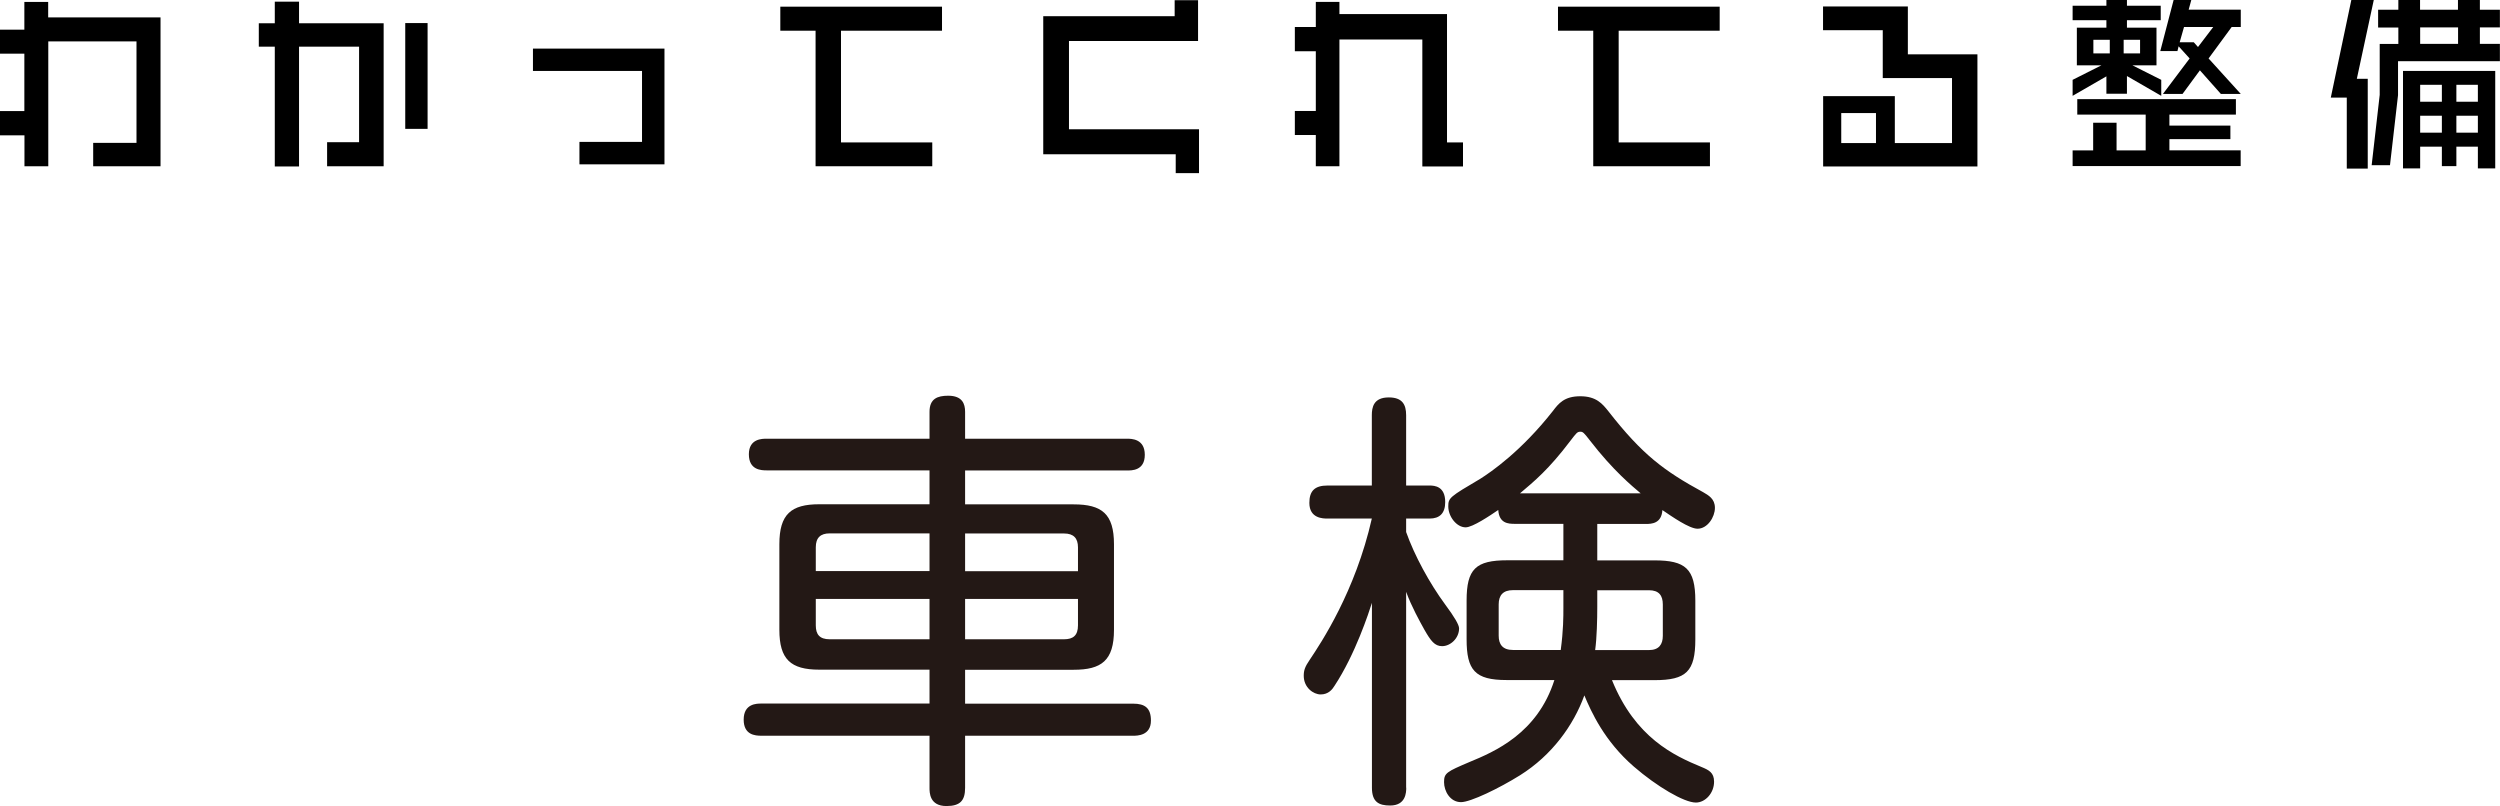
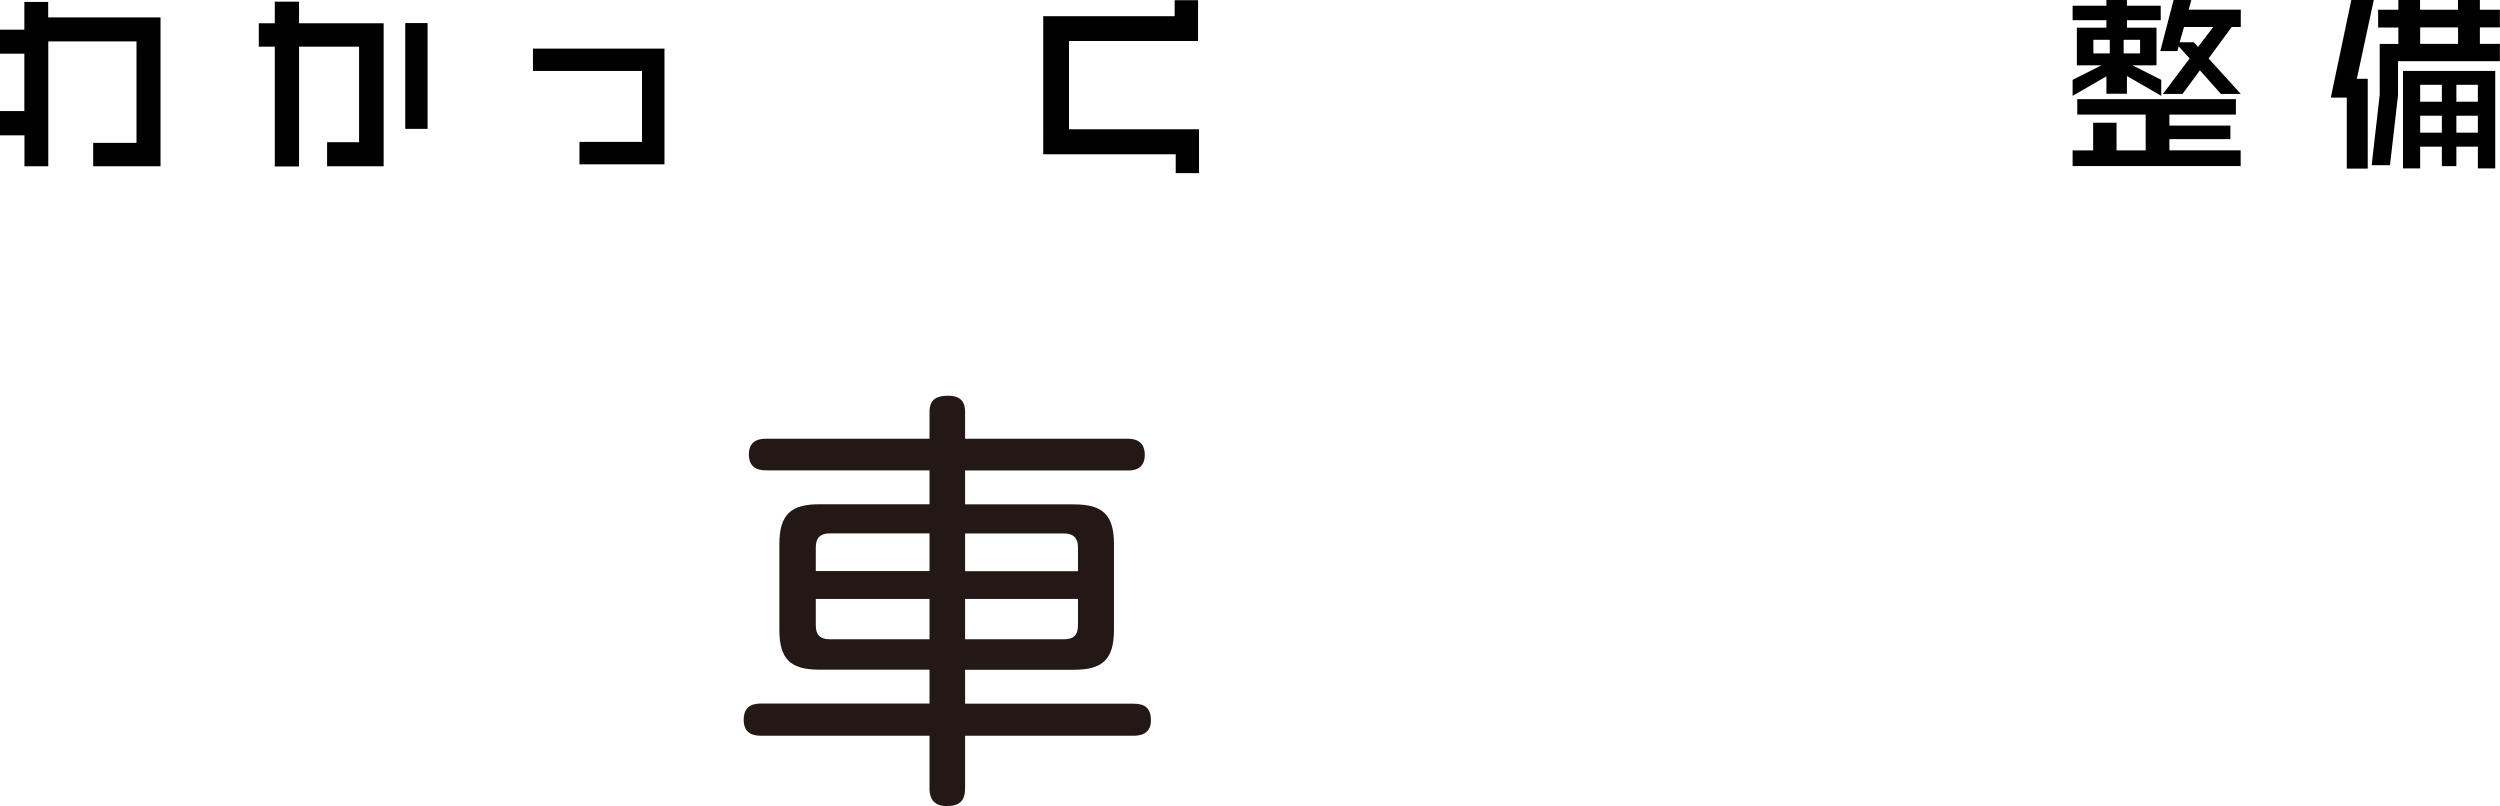
<svg xmlns="http://www.w3.org/2000/svg" id="b" width="236.09" height="76.12" viewBox="0 0 236.09 76.12">
  <defs>
    <style>.d{fill:#231815;}</style>
  </defs>
  <g id="c">
    <path d="m8.8,15.7v-2.21h4.09V3.91H4.56v11.79h-2.25v-2.92H0v-2.29h2.3v-5.42H0v-2.27h2.3V.18h2.25v1.46h10.61v14.06h-6.36Z" />
    <path d="m30.89,15.7v-2.27h3.02V4.41h-5.67v11.31h-2.29V4.41h-1.51v-2.21h1.51V.16h2.29v2.04h7.99v13.5h-5.35Zm7.38-3.53V2.18h2.11v9.99h-2.11Z" />
    <path d="m54.72,15.52v-2.12h5.91v-6.7h-10.3v-2.11h12.42v10.93h-8.03Z" />
-     <path d="m79.42,2.9v10.55h8.62v2.25h-11.02V2.9h-3.33V.63h15.27v2.27h-9.54Z" />
    <path d="m111.03,16.35v-1.78h-12.51V1.53h12.41V.02h2.21v3.85h-12.19v8.34h12.28v4.14h-2.2Z" />
-     <path d="m134.32,15.72V3.73h-7.83v11.97h-2.23v-2.95h-1.98v-2.27h1.98v-5.64h-1.98v-2.29h1.98V.18h2.23v1.15h10.16v12.12h1.51v2.27h-3.84Z" />
-     <path d="m152.86,2.9v10.55h8.62v2.25h-11.02V2.9h-3.33V.63h15.27v2.27h-9.54Z" />
-     <path d="m172.17,15.72v-6.64h6.77v4.43h5.4v-6.14h-6.54V2.85h-5.64V.61h8.01v4.52h6.57v10.59h-14.58Zm4.99-5.04h-3.28v2.83h3.28v-2.83Z" />
    <path d="m200.86,7.18v1.67h-1.94v-1.64l-3.19,1.84v-1.51l2.72-1.37h-2.32v-3.56h2.79v-.7h-3.19V.54h3.19v-.54h1.94v.54h3.19v1.37h-3.19v.7h2.79v3.56h-2.27l2.72,1.37v1.51l-3.24-1.87Zm-5.13,8.5v-1.48h1.94v-2.61h2.21v2.61h2.75v-3.38h-6.46v-1.46h14.98v1.46h-6.28v1.04h5.76v1.28h-5.76v1.06h6.73v1.48h-15.88Zm3.51-11.92h-1.55v1.28h1.55v-1.28Zm2.86,0h-1.55v1.28h1.55v-1.28Zm7.63,5.11l-1.98-2.23-1.64,2.23h-1.85l2.52-3.35-1.04-1.15-.11.45h-1.62l1.26-4.83h1.67l-.25.92h4.92v1.64h-.86l-2.18,2.97,3.04,3.35h-1.87Zm-3.48-6.32l-.41,1.44h1.33l.4.45,1.44-1.89h-2.75Z" />
    <path d="m222.57,7.44h1.03v8.48h-1.98v-6.7h-1.51l1.94-9.22h2.12l-1.6,7.44Zm3.89-1.66v3.21l-.76,6.61h-1.73l.76-6.64v-4.81h1.76v-1.55h-1.91V.92h1.91v-.92h2.05v.92h3.58v-.92h2.07v.92h1.89v1.67h-1.89v1.55h1.89v1.64h-9.63Zm7.54,10.12v-2.05h-2.03v1.84h-1.37v-1.84h-2.05v2.05h-1.62V6.7h8.71v9.2h-1.64Zm-1.87-13.31h-3.58v1.55h3.58v-1.55Zm-1.53,5.42h-2.05v1.6h2.05v-1.6Zm0,2.92h-2.05v1.6h2.05v-1.6Zm3.4-2.92h-2.03v1.6h2.03v-1.6Zm0,2.92h-2.03v1.6h2.03v-1.6Z" />
    <path class="d" d="m87.78,47.62v-3.2h-15.38c-.53,0-1.68-.04-1.68-1.52s1.27-1.47,1.68-1.47h15.38v-2.54c0-1.23.74-1.52,1.76-1.52,1.35,0,1.6.78,1.6,1.52v2.54h15.29c.41,0,1.68,0,1.68,1.52s-1.27,1.48-1.68,1.48h-15.29v3.2h10.25c2.67,0,3.81.9,3.81,3.77v8.08c0,2.91-1.19,3.77-3.81,3.77h-10.25v3.2h15.87c1.11,0,1.68.41,1.68,1.6,0,1.43-1.31,1.43-1.68,1.43h-15.87v4.92c0,1.19-.45,1.72-1.76,1.72-1.6,0-1.6-1.27-1.6-1.72v-4.92h-15.87c-.61,0-1.68-.08-1.68-1.52,0-1.52,1.23-1.52,1.68-1.52h15.87v-3.2h-10.41c-2.71,0-3.77-.98-3.77-3.77v-8.08c0-2.83,1.11-3.77,3.77-3.77h10.41Zm0,2.75h-9.43c-.86,0-1.31.41-1.31,1.31v2.25h10.74v-3.57Zm0,10v-3.81h-10.74v2.5c0,.86.37,1.31,1.31,1.31h9.43Zm3.36-10v3.57h10.66v-2.25c0-.86-.41-1.31-1.31-1.31h-9.35Zm0,10h9.35c.86,0,1.31-.37,1.31-1.31v-2.5h-10.66v3.81Z" />
-     <path class="d" d="m132.8,74.39c0,.45-.04,1.68-1.52,1.68-1.07,0-1.72-.33-1.72-1.68v-17.46c-.29.9-1.56,4.84-3.53,7.83-.2.33-.57.82-1.31.82-.7,0-1.6-.66-1.6-1.76,0-.53.12-.86.57-1.52,1.07-1.6,4.3-6.44,5.86-13.33h-4.18c-.41,0-1.72,0-1.72-1.48,0-1.11.49-1.64,1.72-1.64h4.18v-6.64c0-.74.16-1.68,1.6-1.68,1.27,0,1.64.66,1.64,1.68v6.64h2.21c.49,0,1.48.08,1.48,1.56,0,1.07-.53,1.56-1.48,1.56h-2.21v1.27c.78,2.21,2.21,4.84,3.69,6.85q1.31,1.76,1.31,2.25c0,.94-.82,1.68-1.6,1.68-.7,0-1.07-.49-1.68-1.56-.41-.74-1.23-2.21-1.72-3.57v18.49Zm9.47-10.17c-2.99,0-3.77-.94-3.77-3.85v-3.65c0-2.99.86-3.81,3.85-3.81h5.29v-3.44h-4.59c-.61,0-1.48-.04-1.56-1.31-.78.53-2.42,1.64-3.08,1.64-.86,0-1.64-1.03-1.64-1.97,0-.82.12-.9,3.03-2.62.98-.62,3.85-2.58,6.85-6.4.53-.7,1.07-1.39,2.58-1.39s2.09.7,2.67,1.43c3.2,4.1,5.25,5.62,8.94,7.63.49.29,1.11.61,1.11,1.48s-.7,1.97-1.64,1.97c-.78,0-2.42-1.15-3.32-1.76-.08,1.27-1.02,1.31-1.56,1.31h-4.59v3.44h5.41c2.91,0,3.85.78,3.85,3.81v3.65c0,3.03-.86,3.85-3.85,3.85h-4.02c2.21,5.45,5.86,7.13,8.45,8.2.7.29,1.19.53,1.19,1.39,0,1.07-.82,1.97-1.72,1.97-1.11,0-3.69-1.52-5.86-3.4-2.79-2.42-4.02-5.17-4.67-6.72-1.02,2.83-3.07,5.66-6.07,7.54-1.97,1.23-4.67,2.54-5.58,2.54-1.02,0-1.6-1.03-1.6-1.89s.25-.98,2.38-1.89c2.38-.98,6.44-2.71,8.04-7.75h-4.51Zm5.37-8.49h-4.76c-.94,0-1.35.49-1.35,1.35v2.95c0,.82.37,1.35,1.35,1.35h4.51c.25-1.85.25-3.16.25-3.94v-1.72Zm7.3-9.14c-.82-.7-2.58-2.13-4.8-5-.57-.74-.66-.82-.9-.82-.29,0-.37.12-.94.86-2.05,2.71-3.4,3.81-4.76,4.96h11.4Zm-4.1,10.7c0,1.19-.04,2.95-.2,4.1h5.08c.94,0,1.31-.53,1.31-1.35v-2.95c0-.86-.37-1.35-1.31-1.35h-4.88v1.56Z" />
  </g>
</svg>